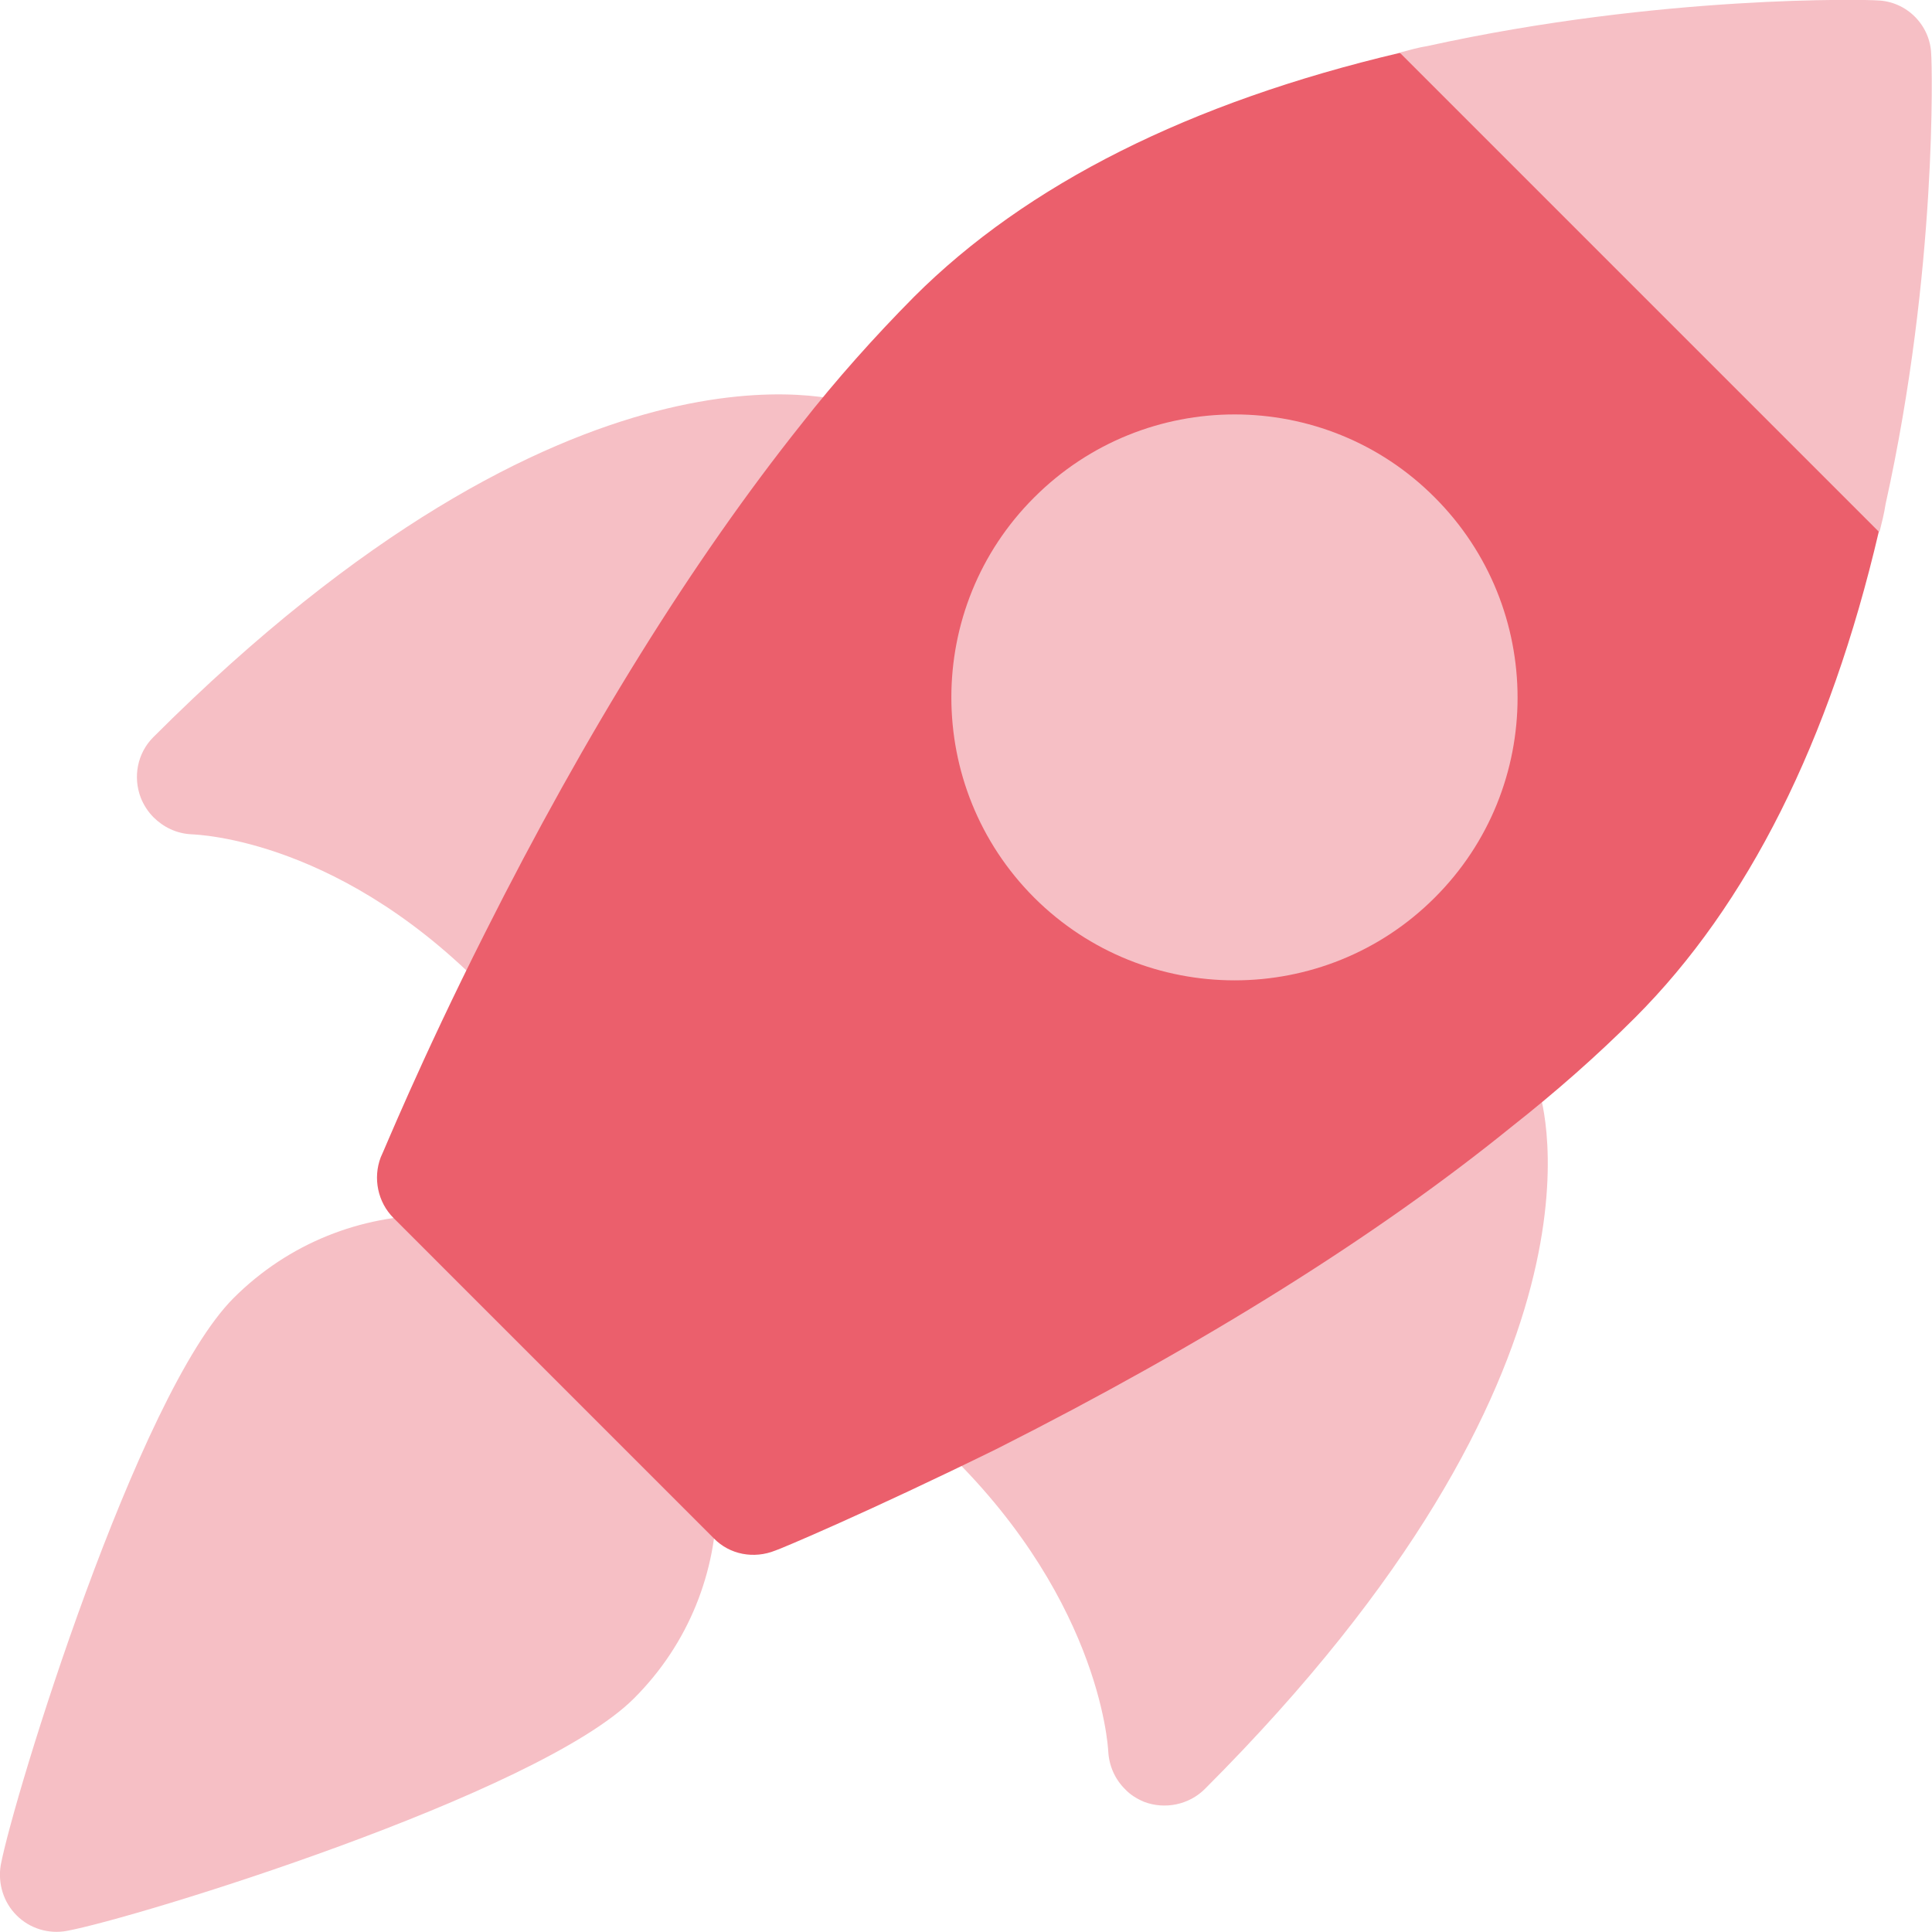
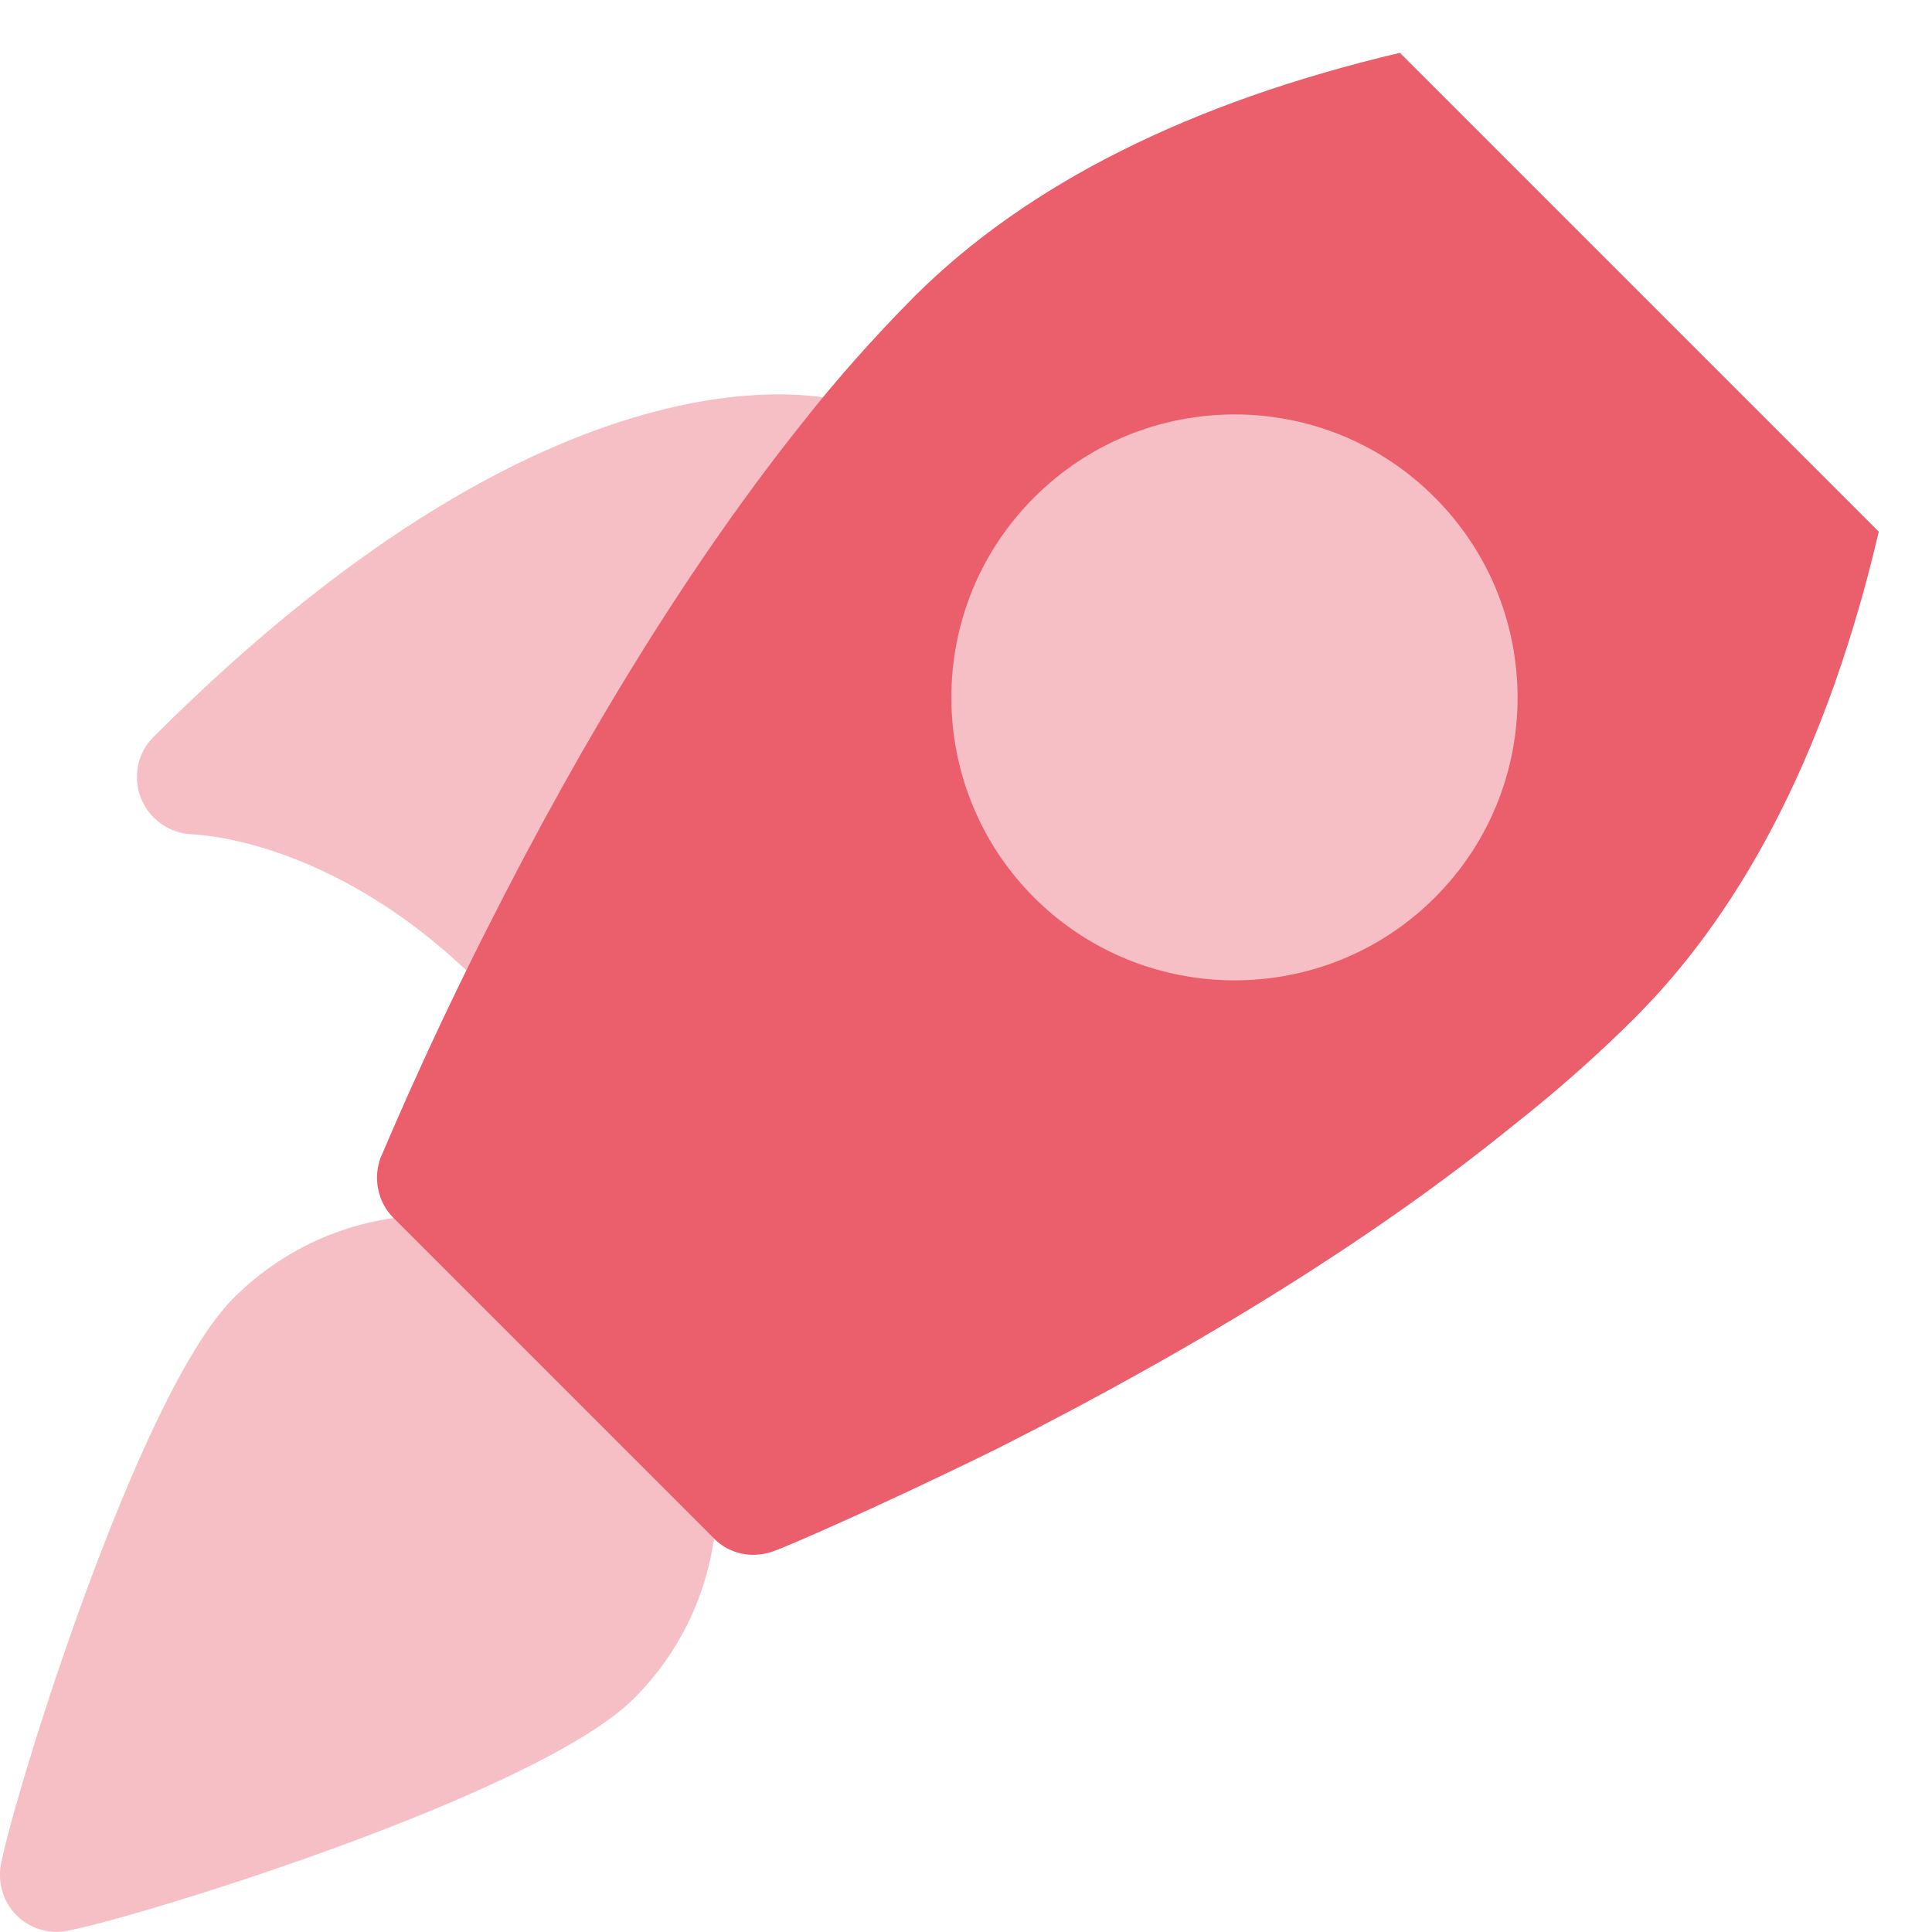
<svg xmlns="http://www.w3.org/2000/svg" width="35" height="35" viewBox="0 0 35 35" fill="none">
  <g clip-path="url(#clip0)">
    <path d="M0.301 34.699C0.061 34.46 -0.041 34.118 0.013 33.79C0.246 32.553 2.488 25.259 4.231 23.516C6.234 21.513 9.488 21.513 11.484 23.516C13.487 25.519 13.487 28.773 11.484 30.769C9.741 32.512 2.447 34.754 1.21 34.98C0.882 35.041 0.54 34.938 0.301 34.699Z" fill="#F6BFC5" />
    <path d="M13.658 27.145L13.672 27.159L13.658 27.145Z" fill="#F6BFC5" />
    <path d="M2.782 14.807C2.686 14.711 2.604 14.588 2.55 14.451C2.406 14.075 2.488 13.645 2.775 13.357C10.39 5.742 15.23 7.239 15.435 7.308L15.6 7.355C15.928 7.451 16.187 7.704 16.297 8.032C16.399 8.36 16.331 8.716 16.119 8.982C14.26 11.3 12.407 14.28 10.623 17.842C10.473 18.142 10.185 18.348 9.857 18.395C9.529 18.443 9.215 18.341 8.962 18.095C6.241 15.196 3.575 15.121 3.466 15.114C3.199 15.101 2.96 14.984 2.782 14.807Z" fill="#F6BFC5" />
-     <path d="M20.378 32.409C20.2 32.231 20.091 31.992 20.077 31.726C20.07 31.609 19.906 28.82 16.912 26.065C16.659 25.867 16.543 25.505 16.591 25.17C16.639 24.835 16.844 24.548 17.144 24.397C20.774 22.565 23.789 20.679 26.099 18.799C26.359 18.587 26.708 18.518 27.036 18.607C27.357 18.703 27.617 18.949 27.72 19.27L27.877 19.749C27.945 19.954 29.442 24.794 21.827 32.409C21.54 32.696 21.102 32.785 20.726 32.642C20.596 32.587 20.473 32.512 20.378 32.409Z" fill="#F6BFC5" />
-     <path d="M34.05 9.632L26.421 7.923L25.368 0.95C25.525 0.909 25.689 0.861 25.86 0.834C30.112 -0.102 33.845 -0.007 34.002 0.007C34.542 0.021 34.973 0.458 34.986 0.991C35 1.149 35.102 4.881 34.159 9.133C34.132 9.311 34.091 9.468 34.05 9.632Z" fill="#F6BFC5" />
    <path d="M29.62 18.436C28.936 19.12 28.184 19.783 27.384 20.412C24.965 22.374 21.827 24.343 18.067 26.243C15.729 27.392 14.123 28.068 14.047 28.089C13.658 28.246 13.22 28.164 12.933 27.87L7.13 22.066C6.842 21.779 6.754 21.342 6.897 20.966C6.938 20.891 7.608 19.236 8.784 16.905C10.63 13.234 12.557 10.145 14.512 7.69C15.148 6.877 15.845 6.098 16.556 5.38C18.6 3.336 21.56 1.853 25.361 0.957L34.036 9.632C33.147 13.433 31.664 16.393 29.62 18.436Z" fill="#EB5F6C" />
-     <path d="M18.737 16.263C16.734 14.26 16.734 11.006 18.737 9.01C20.74 7.007 23.994 7.007 25.99 9.01C27.993 11.013 27.993 14.267 25.99 16.263C23.994 18.259 20.74 18.259 18.737 16.263Z" fill="#F6BFC5" />
+     <path d="M18.737 16.263C16.734 14.26 16.734 11.006 18.737 9.01C20.74 7.007 23.994 7.007 25.99 9.01C27.993 11.013 27.993 14.267 25.99 16.263C23.994 18.259 20.74 18.259 18.737 16.263" fill="#F6BFC5" />
  </g>
  <defs>
    <clipPath id="clip0">
      <rect width="35" height="35" fill="white" />
    </clipPath>
  </defs>
</svg>